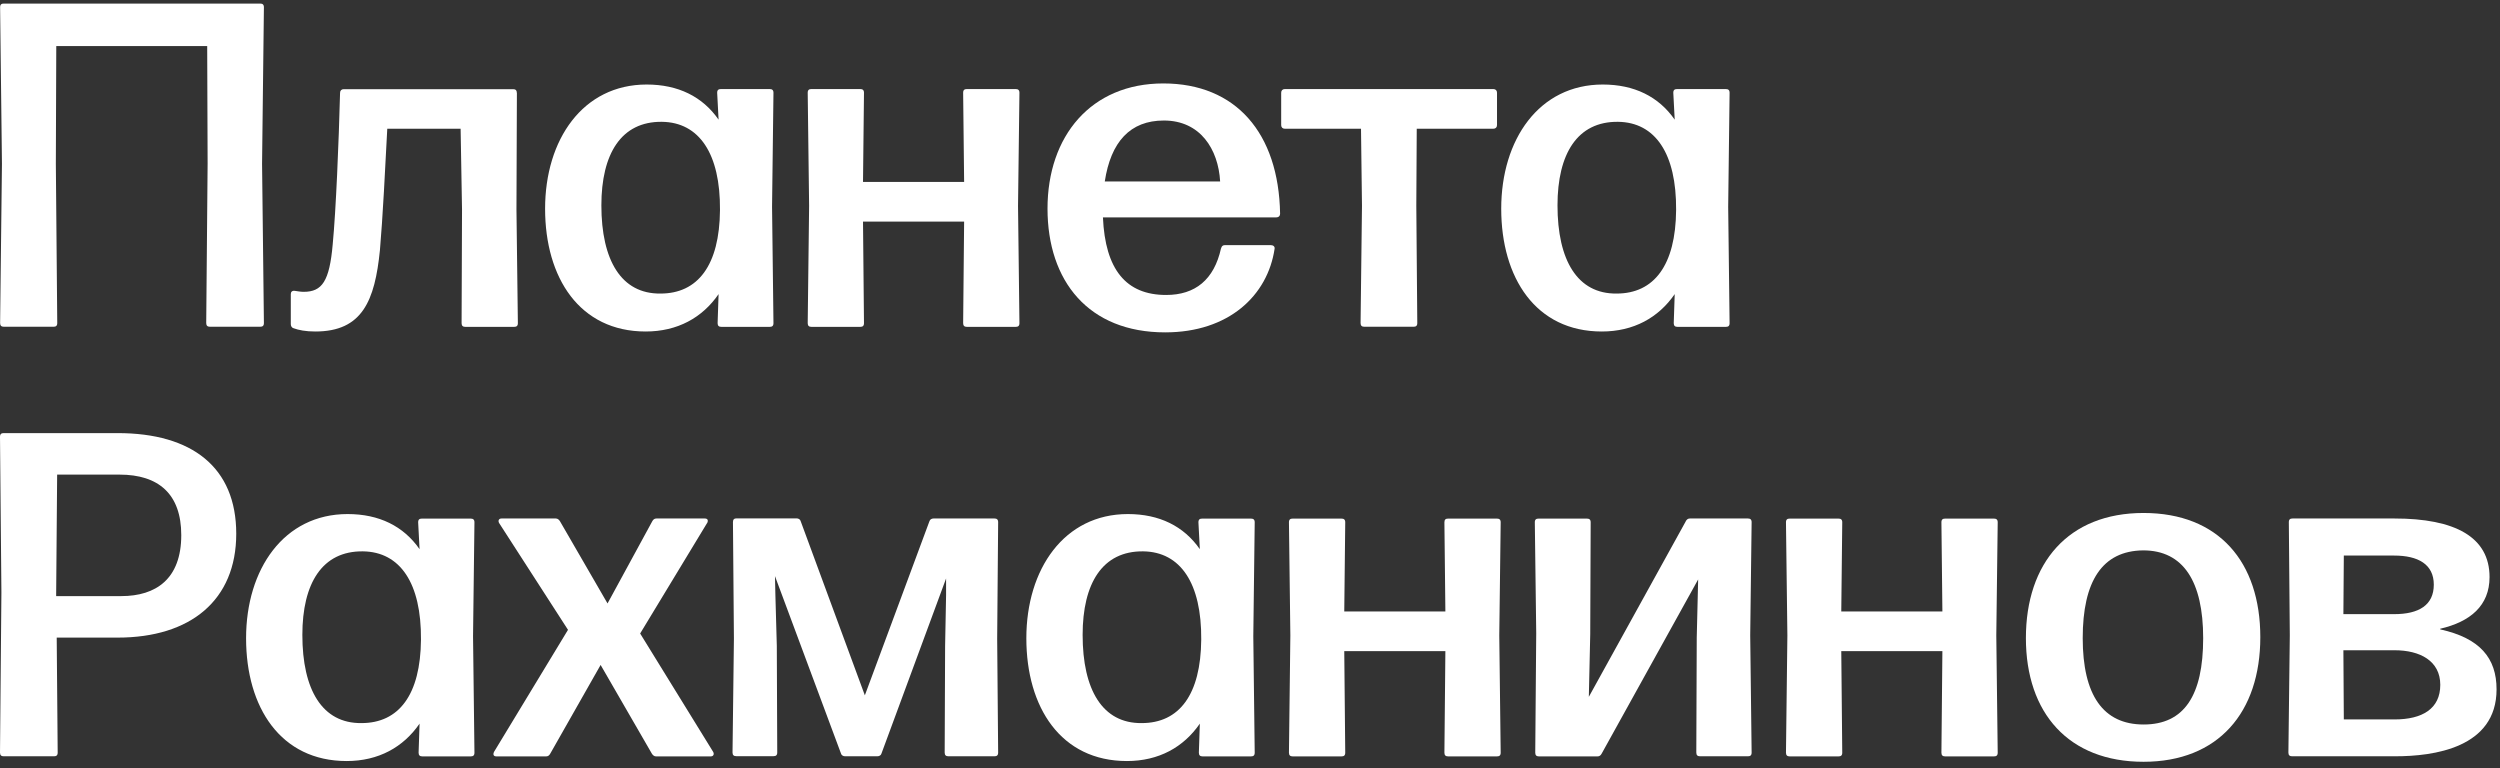
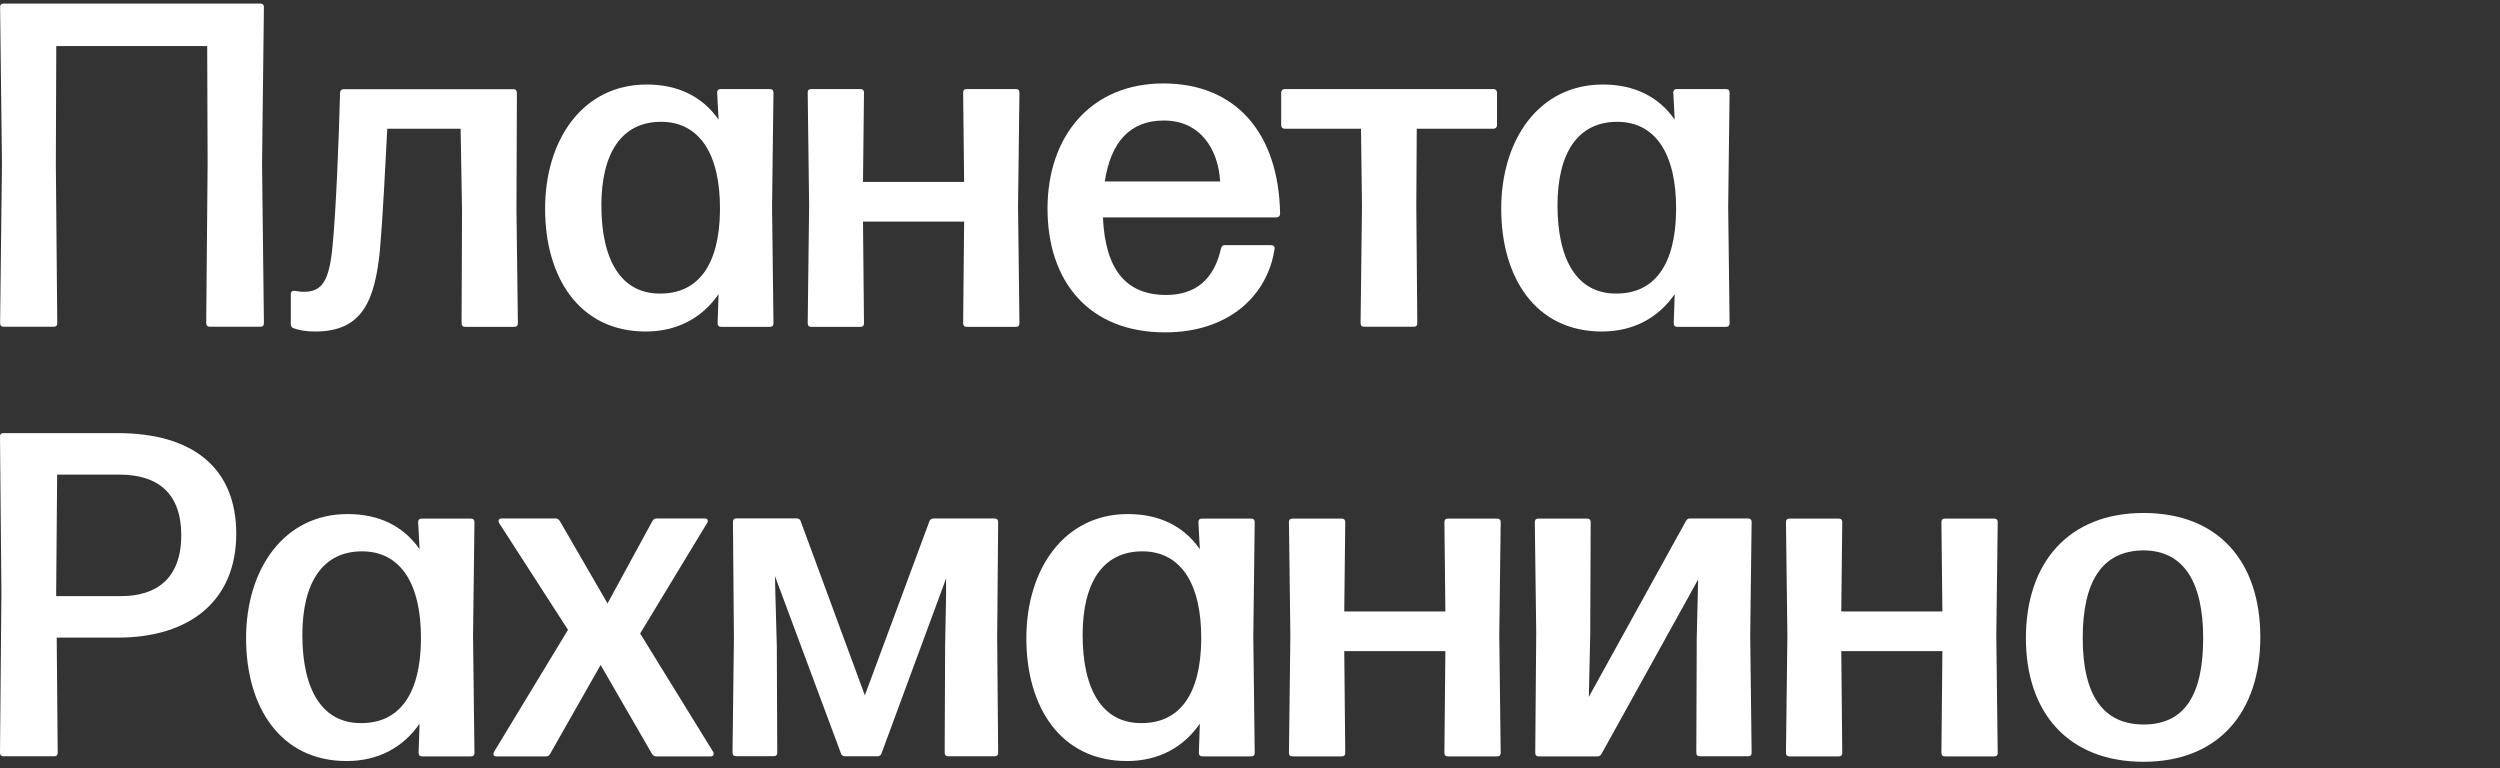
<svg xmlns="http://www.w3.org/2000/svg" width="231" height="71" viewBox="0 0 231 71" fill="none">
  <rect x="0" y="0" width="231" height="71" fill="#333333" stroke="none" />
  <path d="M0.339 0.33H24.046C24.255 0.33 24.385 0.419 24.385 0.669L24.215 15.131L24.385 29.852C24.385 30.111 24.255 30.191 24.046 30.191H19.394C19.184 30.191 19.055 30.101 19.055 29.852L19.184 15.131L19.145 4.255H5.2L5.16 15.131L5.29 29.852C5.29 30.111 5.16 30.191 4.951 30.191H0.349C0.14 30.191 0.01 30.101 0.01 29.852L0.18 15.131L0.01 0.669C0.01 0.409 0.14 0.33 0.349 0.33H0.339Z" fill="white" />
  <path d="M47.761 8.569L47.721 19.365L47.851 29.862C47.851 30.121 47.721 30.201 47.512 30.201H42.99C42.781 30.201 42.651 30.111 42.651 29.862L42.691 19.365L42.561 11.895H35.784C35.614 15.26 35.354 20.304 35.105 23.12C34.636 27.774 33.488 30.631 29.136 30.631C28.238 30.631 27.599 30.501 27.13 30.331C26.96 30.291 26.87 30.121 26.87 29.951V27.175C26.87 26.965 27 26.835 27.249 26.875C27.499 26.915 27.808 26.965 28.058 26.965C29.765 26.965 30.444 25.986 30.743 22.571C31.042 19.455 31.302 13.183 31.422 8.579C31.422 8.369 31.552 8.239 31.761 8.239H47.412C47.622 8.239 47.751 8.329 47.751 8.579L47.761 8.569Z" fill="white" />
  <path d="M66.267 8.569C66.267 8.309 66.397 8.23 66.607 8.23H71.128C71.338 8.23 71.468 8.319 71.468 8.569L71.338 19.106L71.468 29.862C71.468 30.122 71.338 30.201 71.128 30.201H66.647C66.437 30.201 66.307 30.111 66.307 29.862L66.397 27.175C64.9 29.352 62.604 30.631 59.66 30.631C53.561 30.631 50.367 25.677 50.367 19.285C50.367 12.894 53.86 7.81 59.749 7.81C62.654 7.81 64.91 8.919 66.397 11.056L66.267 8.579V8.569ZM66.527 19.405C66.567 14.202 64.61 11.296 61.157 11.256C57.404 11.216 55.567 14.202 55.567 18.976C55.567 24.049 57.404 27.165 61.027 27.125C64.481 27.125 66.487 24.519 66.527 19.405Z" fill="white" />
  <path d="M88.995 8.569C88.995 8.309 89.125 8.229 89.335 8.229H93.856C94.066 8.229 94.196 8.319 94.196 8.569L94.066 19.026L94.196 29.862C94.196 30.121 94.066 30.201 93.856 30.201H89.335C89.125 30.201 88.995 30.111 88.995 29.862L89.085 20.474H79.742L79.832 29.862C79.832 30.121 79.702 30.201 79.493 30.201H74.971C74.762 30.201 74.632 30.111 74.632 29.862L74.762 19.026L74.632 8.569C74.632 8.309 74.762 8.229 74.971 8.229H79.493C79.702 8.229 79.832 8.319 79.832 8.569L79.742 16.808H89.085L88.995 8.569Z" fill="white" />
  <path d="M112.831 22.951C112.871 22.741 113 22.651 113.17 22.651H117.432C117.642 22.651 117.812 22.781 117.772 22.991C117.133 27.295 113.549 30.711 107.66 30.711C100.583 30.711 96.79 25.977 96.79 19.276C96.79 12.574 100.803 7.71 107.491 7.71C114.178 7.71 118.151 12.275 118.281 19.745C118.281 19.955 118.151 20.085 117.941 20.085H101.911C102.121 24.908 104.047 27.255 107.75 27.255C110.435 27.255 112.182 25.847 112.821 22.951H112.831ZM102.081 16.769H112.741C112.571 13.783 110.904 11.136 107.541 11.136C104.426 11.136 102.64 13.104 102.081 16.769Z" fill="white" />
  <path d="M118.71 8.229H137.984C138.194 8.229 138.324 8.359 138.324 8.569V11.555C138.324 11.765 138.194 11.895 137.984 11.895H130.907L130.867 19.016L130.957 29.852C130.957 30.111 130.828 30.191 130.618 30.191H126.056C125.847 30.191 125.717 30.102 125.717 29.852L125.847 19.016L125.757 11.895H118.72C118.51 11.895 118.381 11.765 118.381 11.555V8.569C118.381 8.359 118.51 8.229 118.72 8.229H118.71Z" fill="white" />
  <path d="M154.613 8.569C154.613 8.309 154.743 8.23 154.953 8.23H159.474C159.684 8.23 159.814 8.319 159.814 8.569L159.684 19.106L159.814 29.862C159.814 30.122 159.684 30.201 159.474 30.201H154.993C154.783 30.201 154.653 30.111 154.653 29.862L154.743 27.175C153.246 29.352 150.95 30.631 148.006 30.631C141.907 30.631 138.713 25.677 138.713 19.285C138.713 12.894 142.206 7.81 148.095 7.81C151 7.81 153.256 8.919 154.743 11.056L154.613 8.579V8.569ZM154.873 19.405C154.913 14.202 152.956 11.296 149.503 11.256C145.75 11.216 143.913 14.202 143.913 18.976C143.913 24.049 145.75 27.165 149.373 27.125C152.827 27.125 154.833 24.519 154.873 19.405Z" fill="white" />
  <path d="M0.339 40.019H10.87C17.737 40.019 21.829 43.175 21.829 49.317C21.829 55.459 17.607 58.915 10.87 58.915H5.24L5.33 69.541C5.33 69.801 5.2 69.881 4.991 69.881H0.339C0.13 69.881 0 69.791 0 69.541L0.13 54.74L0 40.359C0 40.099 0.13 40.019 0.339 40.019ZM5.2 55.08H11.209C14.403 55.08 16.749 53.502 16.749 49.447C16.749 45.652 14.663 43.854 11.04 43.854H5.28L5.19 54.86V55.07L5.2 55.08Z" fill="white" />
  <path d="M38.638 48.258C38.638 47.998 38.768 47.919 38.978 47.919H43.499C43.709 47.919 43.839 48.008 43.839 48.258L43.709 58.795L43.839 69.551C43.839 69.81 43.709 69.89 43.499 69.89H39.018C38.808 69.89 38.678 69.8 38.678 69.551L38.768 66.864C37.271 69.041 34.975 70.32 32.031 70.32C25.932 70.32 22.738 65.366 22.738 58.974C22.738 52.583 26.231 47.499 32.12 47.499C35.025 47.499 37.281 48.608 38.768 50.745L38.638 48.268V48.258ZM38.898 59.094C38.938 53.891 36.981 50.985 33.528 50.945C29.775 50.905 27.938 53.891 27.938 58.665C27.938 63.738 29.775 66.854 33.398 66.814C36.852 66.814 38.858 64.208 38.898 59.094Z" fill="white" />
  <path d="M65.329 48.338L59.15 58.535L65.888 69.461C66.018 69.671 65.928 69.891 65.678 69.891H60.608C60.438 69.891 60.308 69.761 60.228 69.631L55.497 61.441L50.846 69.631C50.756 69.801 50.636 69.891 50.467 69.891H45.865C45.605 69.891 45.526 69.721 45.655 69.461L52.483 58.196L46.124 48.338C45.995 48.128 46.085 47.909 46.334 47.909H51.365C51.535 47.909 51.664 48.038 51.744 48.168L56.136 55.759L60.268 48.168C60.358 47.999 60.478 47.909 60.648 47.909H65.129C65.389 47.909 65.469 48.078 65.339 48.338H65.329Z" fill="white" />
  <path d="M85.881 48.168C85.921 47.998 86.09 47.908 86.26 47.908H91.89C92.099 47.908 92.229 47.998 92.229 48.248L92.139 59.004L92.229 69.541C92.229 69.8 92.099 69.88 91.89 69.88H87.628C87.418 69.88 87.288 69.79 87.288 69.541L87.328 59.683L87.418 54.989V53.451L81.449 69.621C81.409 69.79 81.24 69.88 81.07 69.88H78.085C77.916 69.88 77.746 69.79 77.706 69.621L71.607 53.232L71.647 55.019L71.777 59.673L71.817 69.531C71.817 69.79 71.687 69.87 71.478 69.87H68.024C67.814 69.87 67.685 69.78 67.685 69.531L67.814 58.994L67.725 48.238C67.725 47.978 67.854 47.898 68.064 47.898H73.604C73.773 47.898 73.943 47.988 73.983 48.158L79.912 64.248L85.881 48.158V48.168Z" fill="white" />
  <path d="M110.735 48.258C110.735 47.998 110.865 47.919 111.074 47.919H115.596C115.805 47.919 115.935 48.008 115.935 48.258L115.805 58.795L115.935 69.551C115.935 69.81 115.805 69.89 115.596 69.89H111.114C110.904 69.89 110.775 69.8 110.775 69.551L110.865 66.864C109.367 69.041 107.072 70.32 104.127 70.32C98.028 70.32 94.834 65.366 94.834 58.974C94.834 52.583 98.328 47.499 104.217 47.499C107.121 47.499 109.377 48.608 110.865 50.745L110.735 48.268V48.258ZM110.994 59.094C111.034 53.891 109.078 50.985 105.624 50.945C101.871 50.905 100.035 53.891 100.035 58.665C100.035 63.738 101.871 66.854 105.494 66.814C108.948 66.814 110.954 64.208 110.994 59.094Z" fill="white" />
  <path d="M133.463 48.258C133.463 47.998 133.592 47.919 133.802 47.919H138.324C138.533 47.919 138.663 48.008 138.663 48.258L138.533 58.715L138.663 69.551C138.663 69.81 138.533 69.89 138.324 69.89H133.802C133.592 69.89 133.463 69.8 133.463 69.551L133.553 60.163H124.21L124.3 69.551C124.3 69.81 124.17 69.89 123.96 69.89H119.439C119.229 69.89 119.099 69.8 119.099 69.551L119.229 58.715L119.099 48.258C119.099 47.998 119.229 47.919 119.439 47.919H123.96C124.17 47.919 124.3 48.008 124.3 48.258L124.21 56.498H133.553L133.463 48.258Z" fill="white" />
  <path d="M155.761 48.168C155.851 47.999 155.971 47.909 156.141 47.909H161.511C161.72 47.909 161.85 47.999 161.85 48.248L161.72 58.705L161.85 69.541C161.85 69.801 161.72 69.88 161.511 69.88H157.079C156.869 69.88 156.739 69.791 156.739 69.541L156.779 58.915L156.909 53.541L147.996 69.631C147.906 69.801 147.786 69.891 147.616 69.891H142.196C141.987 69.891 141.857 69.801 141.857 69.551L141.947 58.495L141.817 48.258C141.817 47.999 141.947 47.919 142.157 47.919H146.638C146.848 47.919 146.978 48.009 146.978 48.258L146.938 58.585L146.808 64.388L155.761 48.178V48.168Z" fill="white" />
  <path d="M179.387 48.258C179.387 47.998 179.517 47.919 179.727 47.919H184.248C184.458 47.919 184.588 48.008 184.588 48.258L184.458 58.715L184.588 69.551C184.588 69.81 184.458 69.89 184.248 69.89H179.727C179.517 69.89 179.387 69.8 179.387 69.551L179.477 60.163H170.134L170.224 69.551C170.224 69.81 170.095 69.89 169.885 69.89H165.363C165.154 69.89 165.024 69.8 165.024 69.551L165.154 58.715L165.024 48.258C165.024 47.998 165.154 47.919 165.363 47.919H169.885C170.095 47.919 170.224 48.008 170.224 48.258L170.134 56.498H179.477L179.387 48.258Z" fill="white" />
  <path d="M187.193 58.964C187.193 52.013 191.116 47.399 198.063 47.399C205.01 47.399 208.853 51.923 208.853 58.874C208.853 65.825 204.97 70.389 198.063 70.389C191.156 70.389 187.193 65.905 187.193 58.954V58.964ZM203.573 58.964C203.573 53.721 201.736 50.855 198.033 50.855C194.24 50.895 192.443 53.711 192.443 58.964C192.443 64.217 194.32 66.944 198.073 66.944C201.826 66.944 203.573 64.257 203.573 58.964Z" fill="white" />
-   <path d="M225.482 58.156C229.145 58.965 230.682 60.802 230.682 63.699C230.682 69.112 224.843 69.88 221.34 69.88H211.787C211.578 69.88 211.448 69.791 211.448 69.541L211.578 58.705L211.488 48.248C211.488 47.989 211.618 47.909 211.827 47.909H221.25C226.839 47.909 230.034 49.617 230.034 53.322C230.034 55.968 228.247 57.456 225.472 58.096V58.136L225.482 58.156ZM216.569 51.324L216.529 56.747H221.22C223.526 56.747 224.883 55.898 224.883 54.021C224.883 52.143 223.436 51.334 221.22 51.334H216.569V51.324ZM216.569 66.475H221.26C223.815 66.475 225.482 65.496 225.482 63.279C225.482 61.062 223.605 60.083 221.26 60.083H216.529L216.569 66.485V66.475Z" fill="white" />
</svg>